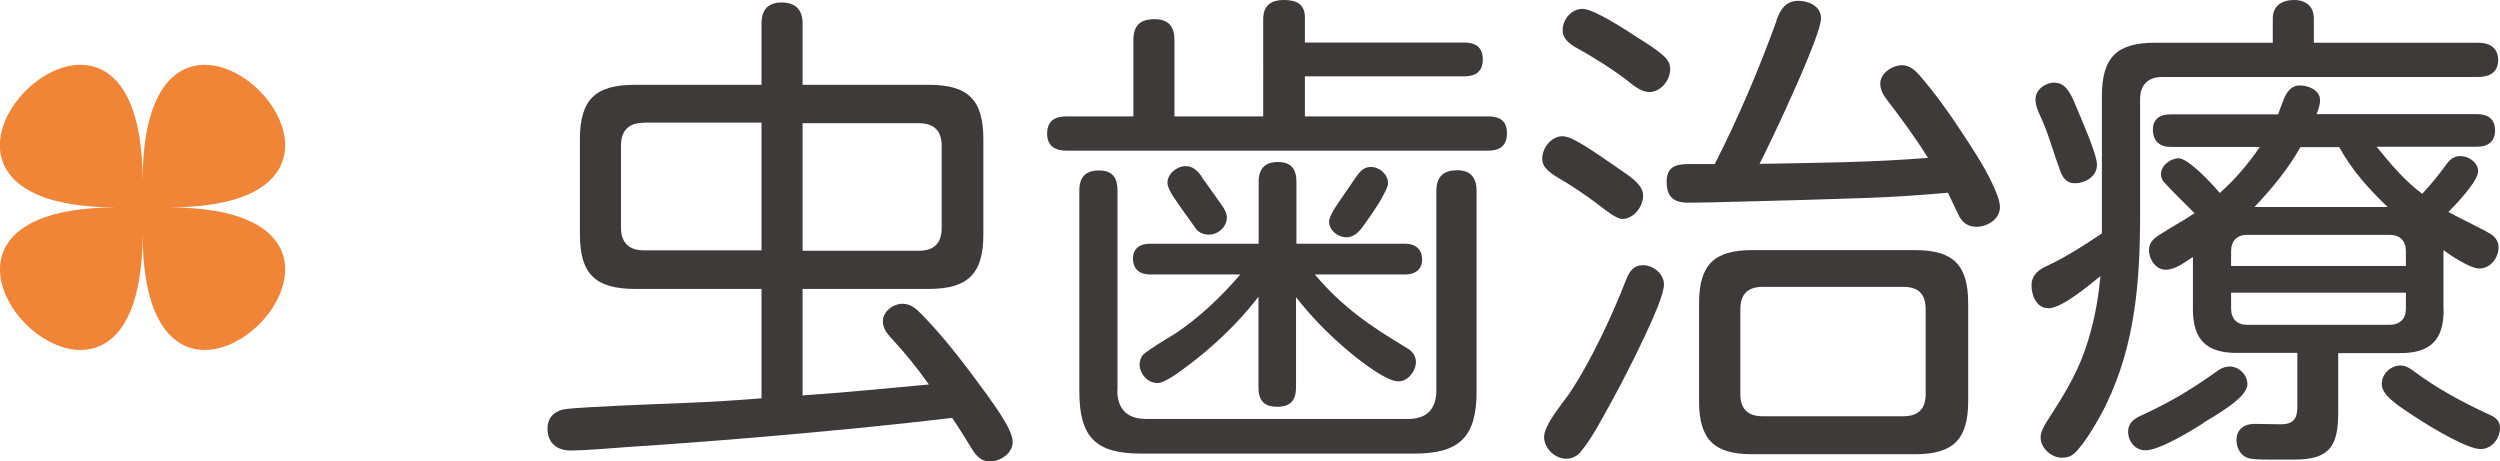
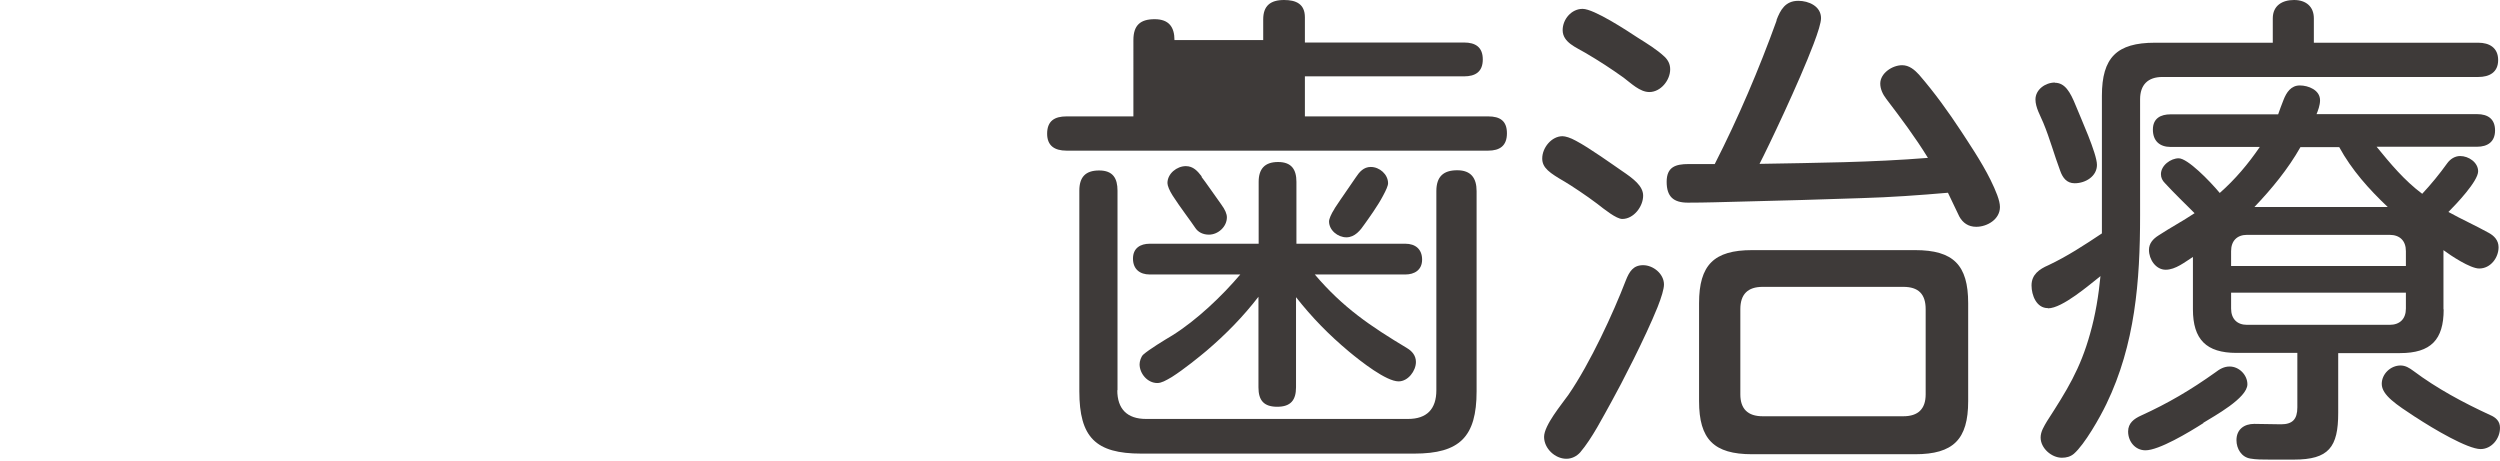
<svg xmlns="http://www.w3.org/2000/svg" id="_レイヤー_2" viewBox="0 0 121.14 22.35">
  <g id="base">
-     <path d="M43.12,16.3c-.19-.19-.34-.46-.34-.72,0-.5.5-.86.96-.86.38,0,.65.24.89.48.84.86,1.61,1.8,2.33,2.76,1.22,1.63,2.11,2.83,2.11,3.46,0,.55-.6.94-1.11.94-.41,0-.65-.26-.86-.6-.31-.5-.62-1.01-.96-1.51-3.02.36-6.07.65-9.1.91-2.21.19-4.44.36-6.62.5-.91.07-2.16.17-2.76.17-.67,0-1.13-.36-1.13-1.06,0-.6.41-.91.98-.96.98-.1,3.98-.22,5.81-.29,1.2-.05,2.38-.12,3.58-.22v-5.3h-6.14c-1.92,0-2.66-.74-2.66-2.64v-4.61c0-1.92.74-2.64,2.66-2.64h6.14V1.13c0-.65.31-1.01.98-1.01s1.01.36,1.01,1.01v2.98h6.12c1.9,0,2.64.72,2.64,2.64v4.61c0,1.9-.74,2.64-2.64,2.64h-6.12v5.16c2.04-.14,4.08-.34,6.12-.53-.58-.82-1.18-1.56-1.9-2.33ZM31.19,5.95c-.72,0-1.1.38-1.1,1.1v3.98c0,.72.38,1.1,1.1,1.1h5.71v-6.19h-5.71ZM38.89,12.15h5.64c.74,0,1.1-.38,1.1-1.1v-3.98c0-.72-.36-1.1-1.1-1.1h-5.64v6.19Z" style="fill:#3e3a39; stroke-width:0px;" />
-     <path d="M70.94,2.06c.55,0,.91.22.91.82s-.36.82-.91.82h-7.71v1.94h8.88c.58,0,.91.22.91.82s-.34.84-.91.84h-20.43c-.58,0-.94-.24-.94-.82,0-.62.36-.84.94-.84h3.24V1.94c0-.72.34-1.01,1.03-1.01s.96.38.96,1.01v3.7h4.3V.94c0-.65.34-.94,1.01-.94.58,0,1.01.19,1.01.84v1.22h7.71ZM54.14,18.91c0,.91.48,1.39,1.39,1.39h12.7c.91,0,1.37-.48,1.37-1.39v-9.65c0-.7.34-1.01,1.01-1.01s.94.38.94,1.01v9.7c0,2.21-.82,3.02-3.02,3.02h-13.23c-2.21,0-3-.79-3-3.02v-9.72c0-.65.29-.98.96-.98s.89.38.89.98v9.67ZM68.18,16.87c.24.14.43.36.43.67,0,.43-.38.94-.84.94-.6,0-1.82-.96-2.4-1.44-.98-.82-1.8-1.66-2.57-2.64v4.37c0,.62-.26.94-.91.94s-.91-.31-.91-.94v-4.39c-.74.96-1.58,1.82-2.52,2.62-.31.26-1.08.89-1.68,1.27-.29.17-.5.29-.7.29-.48,0-.86-.46-.86-.91,0-.14.07-.36.17-.46.29-.26,1.05-.72,1.42-.94,1.18-.74,2.4-1.9,3.29-2.95h-4.39c-.48,0-.81-.26-.81-.77s.36-.72.81-.72h5.28v-3c0-.62.29-.96.94-.96s.89.36.89.96v3h5.28c.48,0,.81.26.81.77s-.38.72-.81.72h-4.39c1.37,1.61,2.69,2.5,4.49,3.58ZM58.22,8.57c.19.24.65.91.96,1.34.19.26.27.46.27.62,0,.46-.43.84-.87.84-.29,0-.53-.12-.67-.34-.19-.29-.74-1.01-1.08-1.54-.17-.26-.26-.5-.26-.62,0-.46.46-.82.89-.82.36,0,.57.24.77.5ZM64.67,10.1c.36-.55.86-1.25,1.03-1.51s.38-.5.72-.5c.43,0,.84.36.84.79,0,.12-.1.34-.24.6-.26.5-.72,1.13-.89,1.37-.21.31-.48.65-.89.65s-.84-.34-.84-.77c0-.12.1-.36.27-.62Z" style="fill:#3e3a39; stroke-width:0px;" />
+     <path d="M70.94,2.06c.55,0,.91.22.91.82s-.36.82-.91.82h-7.71v1.94h8.88c.58,0,.91.22.91.82s-.34.84-.91.84h-20.43c-.58,0-.94-.24-.94-.82,0-.62.36-.84.94-.84h3.24V1.94c0-.72.34-1.01,1.03-1.01s.96.38.96,1.01h4.3V.94c0-.65.34-.94,1.01-.94.58,0,1.01.19,1.01.84v1.22h7.71ZM54.14,18.91c0,.91.48,1.39,1.39,1.39h12.7c.91,0,1.37-.48,1.37-1.39v-9.65c0-.7.34-1.01,1.01-1.01s.94.38.94,1.01v9.7c0,2.21-.82,3.02-3.02,3.02h-13.23c-2.21,0-3-.79-3-3.02v-9.72c0-.65.29-.98.96-.98s.89.38.89.98v9.67ZM68.18,16.87c.24.14.43.36.43.67,0,.43-.38.94-.84.94-.6,0-1.82-.96-2.4-1.44-.98-.82-1.8-1.66-2.57-2.64v4.37c0,.62-.26.94-.91.94s-.91-.31-.91-.94v-4.39c-.74.96-1.58,1.82-2.52,2.62-.31.26-1.08.89-1.68,1.27-.29.17-.5.29-.7.29-.48,0-.86-.46-.86-.91,0-.14.07-.36.17-.46.29-.26,1.05-.72,1.42-.94,1.18-.74,2.4-1.9,3.29-2.95h-4.39c-.48,0-.81-.26-.81-.77s.36-.72.81-.72h5.28v-3c0-.62.29-.96.94-.96s.89.36.89.96v3h5.28c.48,0,.81.26.81.77s-.38.72-.81.72h-4.39c1.37,1.61,2.69,2.5,4.49,3.58ZM58.22,8.57c.19.24.65.91.96,1.34.19.26.27.46.27.62,0,.46-.43.84-.87.84-.29,0-.53-.12-.67-.34-.19-.29-.74-1.01-1.08-1.54-.17-.26-.26-.5-.26-.62,0-.46.46-.82.89-.82.36,0,.57.24.77.5ZM64.67,10.1c.36-.55.86-1.25,1.03-1.51s.38-.5.72-.5c.43,0,.84.36.84.79,0,.12-.1.34-.24.6-.26.5-.72,1.13-.89,1.37-.21.31-.48.65-.89.65s-.84-.34-.84-.77c0-.12.1-.36.27-.62Z" style="fill:#3e3a39; stroke-width:0px;" />
    <path d="M75.71,6.6c.14,0,.38.07.65.22.65.34,1.82,1.18,2.23,1.46.53.36,1.03.72,1.03,1.2,0,.53-.46,1.13-1.01,1.13-.29,0-.86-.46-1.22-.74-.5-.38-1.27-.89-1.56-1.06-.74-.43-1.1-.67-1.1-1.13,0-.53.46-1.08.98-1.08ZM80.63,13.78c0,.22-.12.62-.31,1.1-.6,1.49-1.78,3.77-2.21,4.54-.43.77-.96,1.82-1.54,2.5-.17.19-.41.31-.67.31-.55,0-1.08-.5-1.08-1.06s.84-1.56,1.18-2.04c1.06-1.54,2.18-3.98,2.78-5.54.17-.43.36-.74.84-.74s1.01.41,1.01.94ZM76.69.43c.55,0,2.16,1.06,2.66,1.39.46.29.94.58,1.32.94.17.17.26.36.26.6,0,.53-.46,1.1-1.01,1.1-.46,0-.89-.43-1.25-.7-.6-.43-1.2-.82-1.85-1.2-.43-.26-1.1-.5-1.1-1.1,0-.53.43-1.03.96-1.03ZM86.08.98c.19-.5.43-.94,1.06-.94.5,0,1.1.26,1.1.84,0,.22-.14.67-.36,1.25-.7,1.85-2.21,5.02-2.62,5.81,2.74-.05,5.45-.07,8.16-.29-.62-1.01-1.32-1.94-2.02-2.86-.17-.22-.29-.48-.29-.74,0-.5.58-.89,1.06-.89.34,0,.6.22.82.46.77.89,1.42,1.8,2.04,2.74.31.48.98,1.46,1.42,2.35.26.53.46,1.01.46,1.32,0,.6-.62.96-1.15.96-.38,0-.65-.19-.82-.5-.19-.38-.36-.77-.55-1.15-1.39.12-2.78.22-4.18.26-1.94.07-3.91.12-5.88.17-.84.02-1.68.05-2.54.05-.7,0-1.03-.29-1.03-1.01s.43-.86,1.06-.86h1.27c1.15-2.26,2.14-4.58,3-6.96ZM95.37,19.44c0,1.85-.72,2.57-2.57,2.57h-7.9c-1.85,0-2.57-.72-2.57-2.57v-4.75c0-1.85.72-2.57,2.57-2.57h7.9c1.85,0,2.57.72,2.57,2.57v4.75ZM85.41,13.9c-.72,0-1.08.36-1.08,1.08v4.13c0,.7.36,1.06,1.08,1.06h6.82c.72,0,1.08-.36,1.08-1.06v-4.13c0-.74-.36-1.08-1.08-1.08h-6.82Z" style="fill:#3e3a39; stroke-width:0px;" />
    <path d="M99.23,14.93c-.55,0-.79-.62-.79-1.1,0-.53.38-.79.82-.98.91-.43,1.75-.98,2.59-1.54v-6.67c0-1.85.72-2.57,2.57-2.57h5.71V.89c0-.62.46-.89,1.03-.89s.96.31.96.89v1.18h7.97c.53,0,.96.24.96.84s-.43.82-.96.82h-15.31c-.7,0-1.08.38-1.08,1.08v5.64c0,3.17-.24,6.24-1.63,9.12-.31.65-1.06,1.97-1.58,2.42-.17.14-.36.19-.58.19-.5,0-1.03-.46-1.03-.98,0-.29.17-.55.31-.79.96-1.49,1.61-2.52,2.09-4.25.26-.91.41-1.85.5-2.78-.55.43-1.85,1.56-2.54,1.56ZM99.57,4.01c.48,0,.74.43,1.01,1.1.24.6,1.03,2.33,1.03,2.88s-.55.89-1.08.89c-.38,0-.58-.26-.7-.6-.29-.77-.5-1.56-.82-2.33-.14-.34-.38-.74-.38-1.13,0-.48.48-.82.94-.82ZM106.77,20.5c-.72.46-2.16,1.32-2.81,1.32-.5,0-.84-.43-.84-.91,0-.41.29-.62.62-.77,1.32-.6,2.42-1.25,3.6-2.09.22-.17.43-.29.7-.29.46,0,.86.41.86.86,0,.67-1.61,1.54-2.14,1.87ZM118.41,15c0,1.46-.62,2.11-2.11,2.11h-3v2.9c0,1.66-.46,2.26-2.14,2.26h-1.18c-.34,0-.67,0-.94-.05-.43-.07-.67-.48-.67-.89,0-.53.38-.79.86-.79.43,0,.87.02,1.3.02.55,0,.79-.24.79-.82v-2.64h-2.95c-1.46,0-2.11-.65-2.11-2.11v-2.54c-.38.24-.84.62-1.32.62s-.81-.5-.81-.96c0-.31.19-.53.46-.7.58-.38,1.18-.7,1.75-1.08-.48-.48-.98-.96-1.44-1.46-.12-.12-.19-.26-.19-.43,0-.43.48-.77.86-.77.43,0,1.49,1.08,1.99,1.68.74-.65,1.39-1.42,1.94-2.23h-4.32c-.53,0-.86-.29-.86-.84s.38-.74.86-.74h5.21c.07-.22.17-.46.26-.7.14-.36.36-.7.79-.7.41,0,.98.22.98.72,0,.24-.1.5-.17.67h7.78c.53,0,.87.24.87.79s-.36.79-.87.79h-4.87c.67.82,1.34,1.63,2.21,2.28.43-.46.84-.96,1.22-1.49.14-.19.36-.34.62-.34.41,0,.87.31.87.74,0,.48-1.08,1.61-1.44,1.97.65.36,1.3.65,1.95,1.01.26.14.48.36.48.7,0,.5-.38,1.03-.94,1.03-.43,0-1.37-.62-1.73-.89v2.86ZM116.58,12.89v-.72c0-.5-.29-.79-.79-.79h-6.91c-.48,0-.77.29-.77.79v.72h8.47ZM108.11,14.95c0,.5.29.79.77.79h6.91c.5,0,.79-.29.79-.79v-.77h-8.47v.77ZM113.34,7.13h-1.87c-.6,1.06-1.39,2.02-2.23,2.9h6.46c-.91-.86-1.75-1.8-2.35-2.9ZM117.04,20.21c-.91-.6-1.63-1.06-1.63-1.61,0-.48.43-.89.91-.89.24,0,.43.12.62.26,1.15.86,2.42,1.54,3.72,2.14.29.12.48.31.48.62,0,.53-.41,1.03-.94,1.03-.62,0-2.26-.96-3.17-1.56Z" style="fill:#3e3a39; stroke-width:0px;" />
-     <path d="M6.91,11.32c0,13.39-14.66-1.27-1.28-1.27-13.39,0,1.28-14.66,1.28-1.27,0-13.39,14.66,1.27,1.27,1.27,13.39,0-1.27,14.66-1.27,1.27Z" style="fill:#f08437; stroke-width:0px;" />
  </g>
</svg>